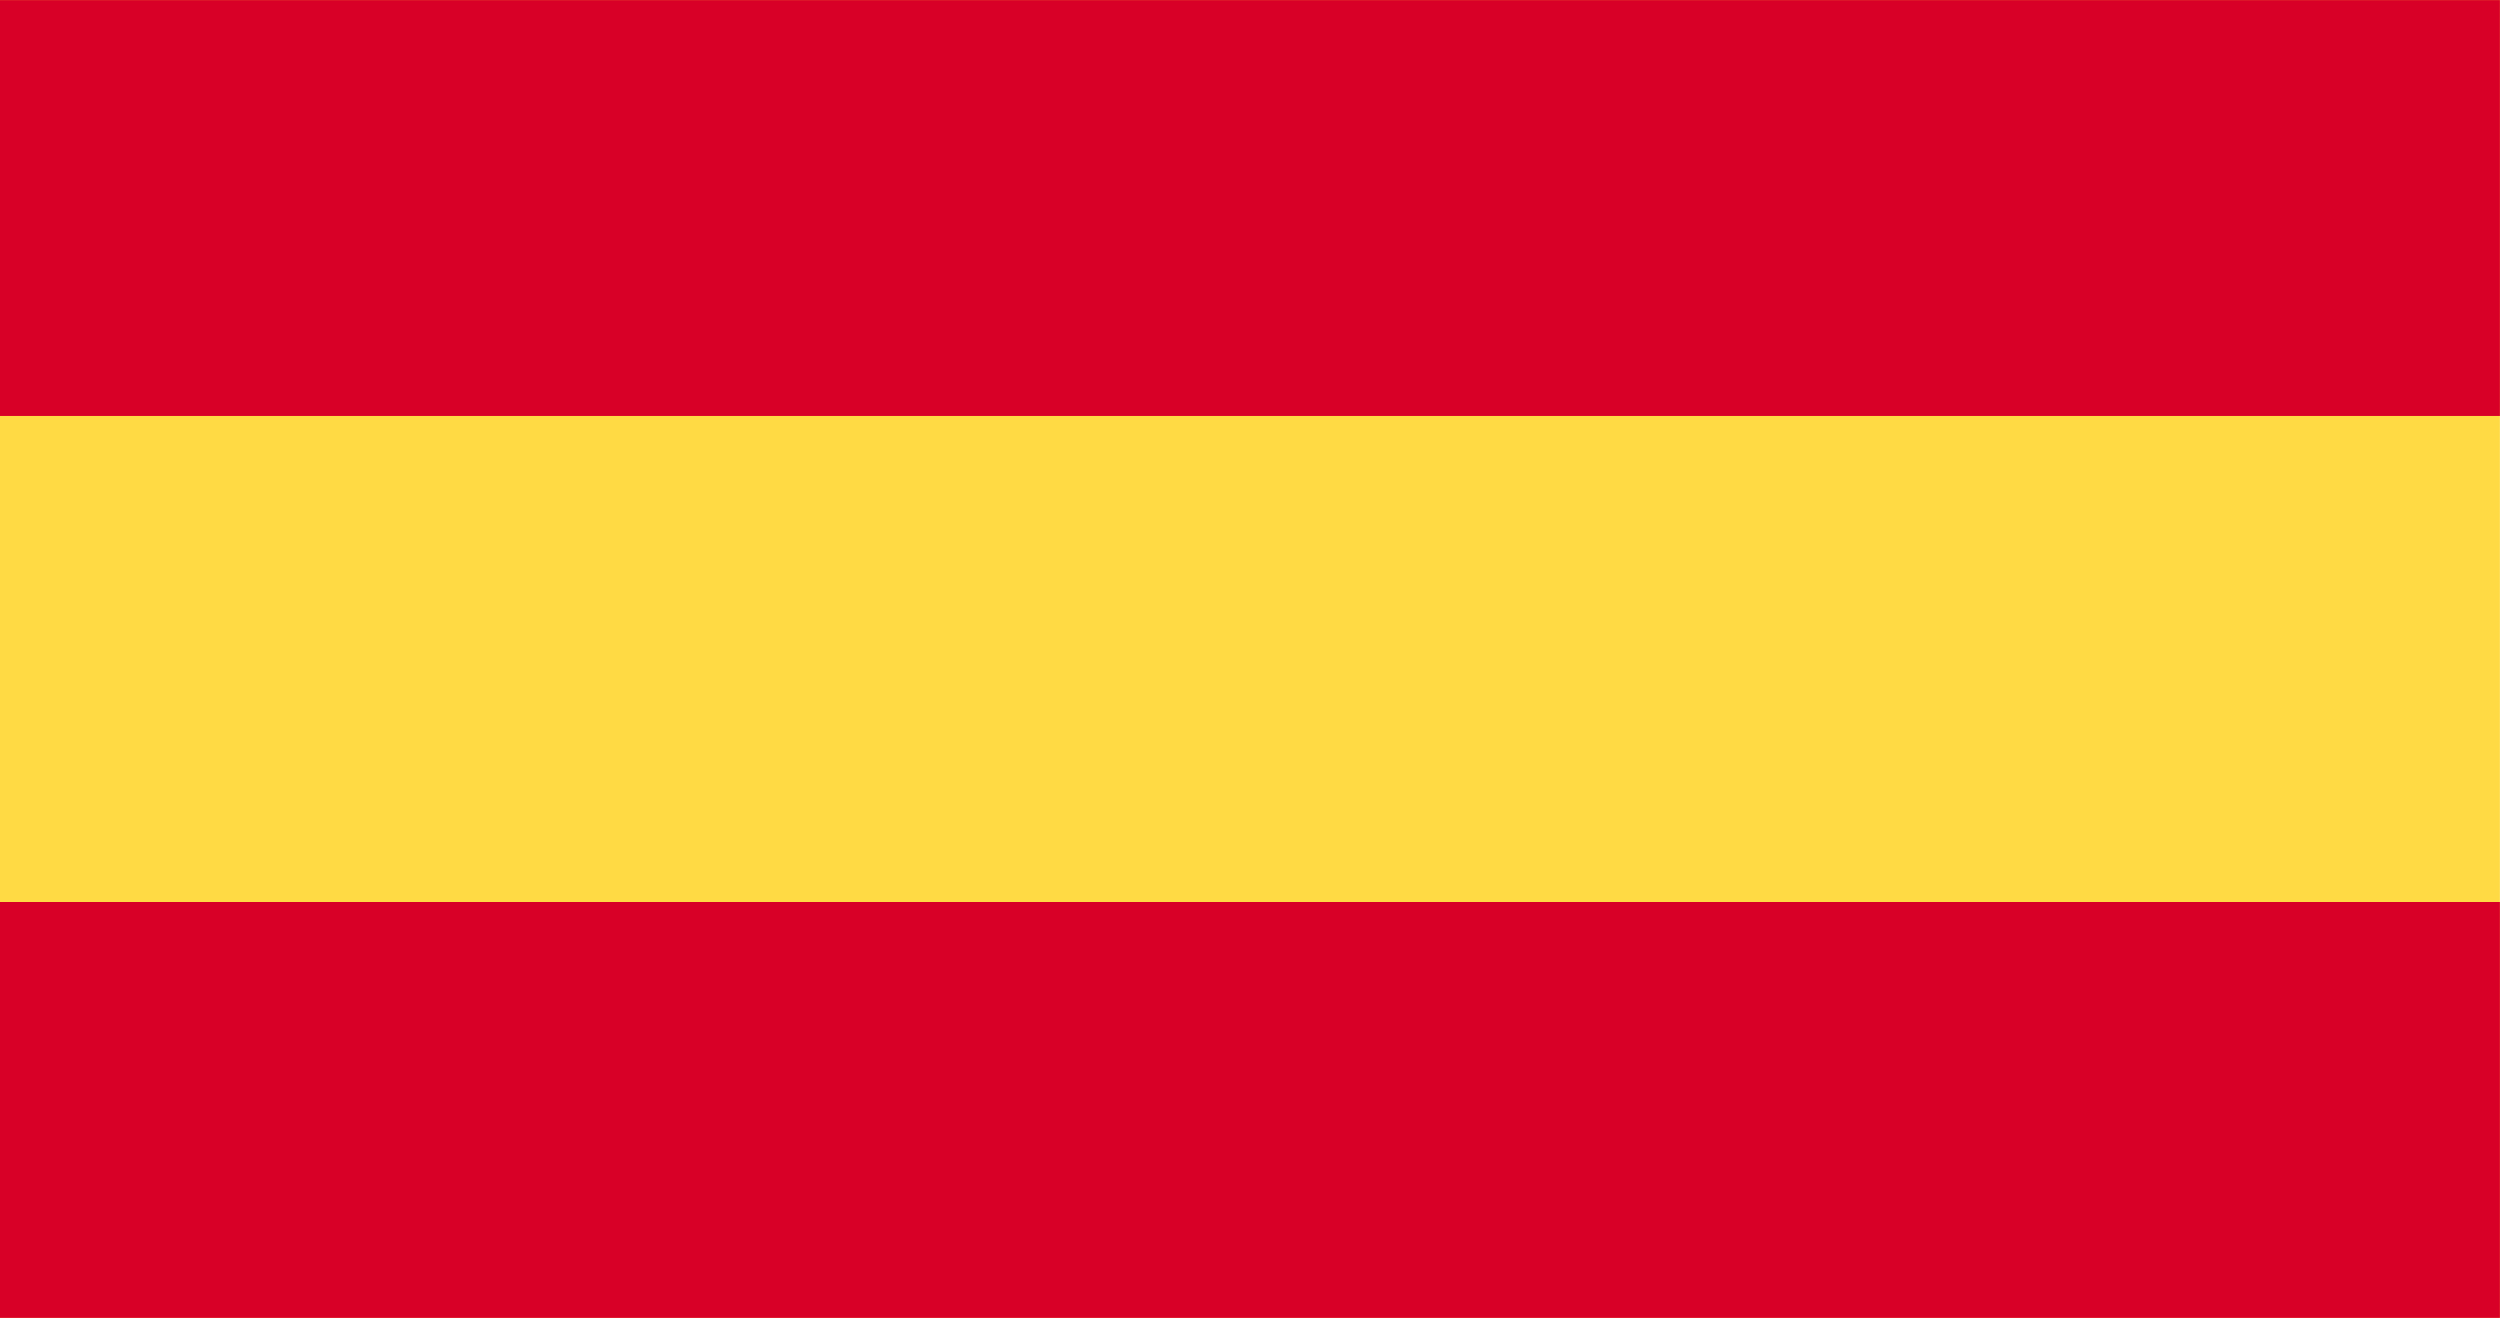
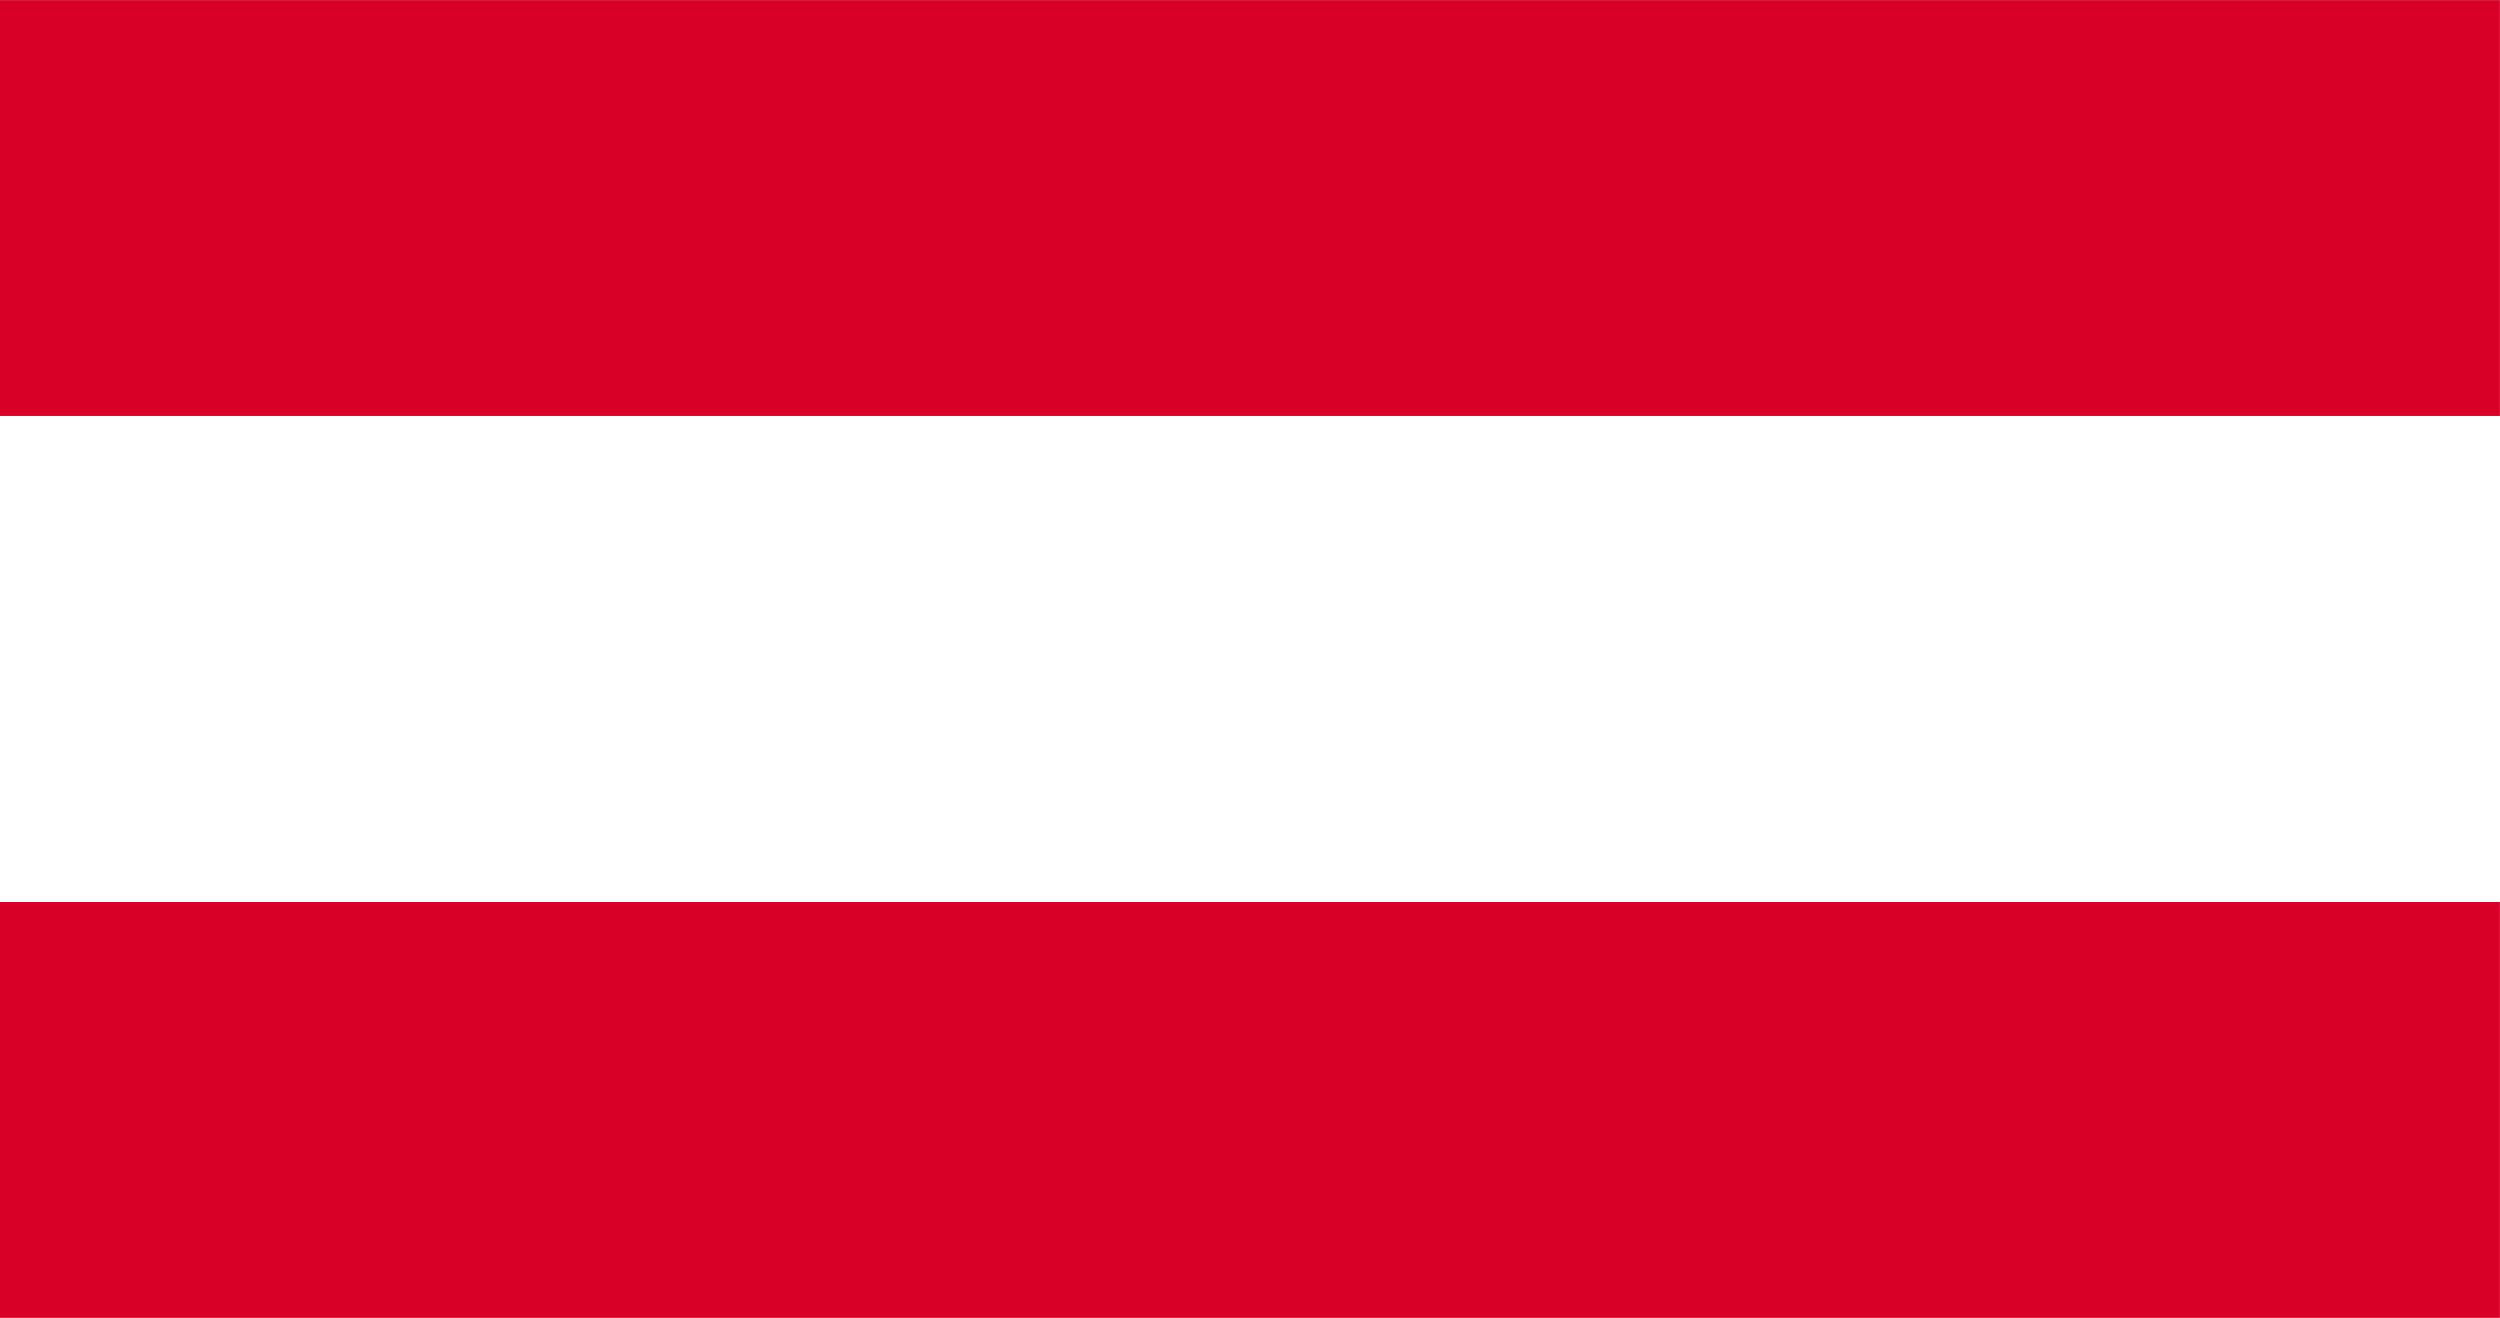
<svg xmlns="http://www.w3.org/2000/svg" id="spain" width="25.291" height="13.332" viewBox="0 0 25.291 13.332">
  <defs>
    <style>
      .cls-1 {
        fill: #ffda44;
      }

      .cls-2 {
        fill: #d80027;
      }
    </style>
  </defs>
-   <rect id="Rectángulo_5085" data-name="Rectángulo 5085" class="cls-1" width="25.29" height="13.331" />
  <g id="Grupo_41017" data-name="Grupo 41017" transform="translate(0 0.001)">
    <rect id="Rectángulo_5086" data-name="Rectángulo 5086" class="cls-2" width="25.29" height="4.207" transform="translate(0 0)" />
    <rect id="Rectángulo_5087" data-name="Rectángulo 5087" class="cls-2" width="25.29" height="4.207" transform="translate(0 9.124)" />
  </g>
</svg>